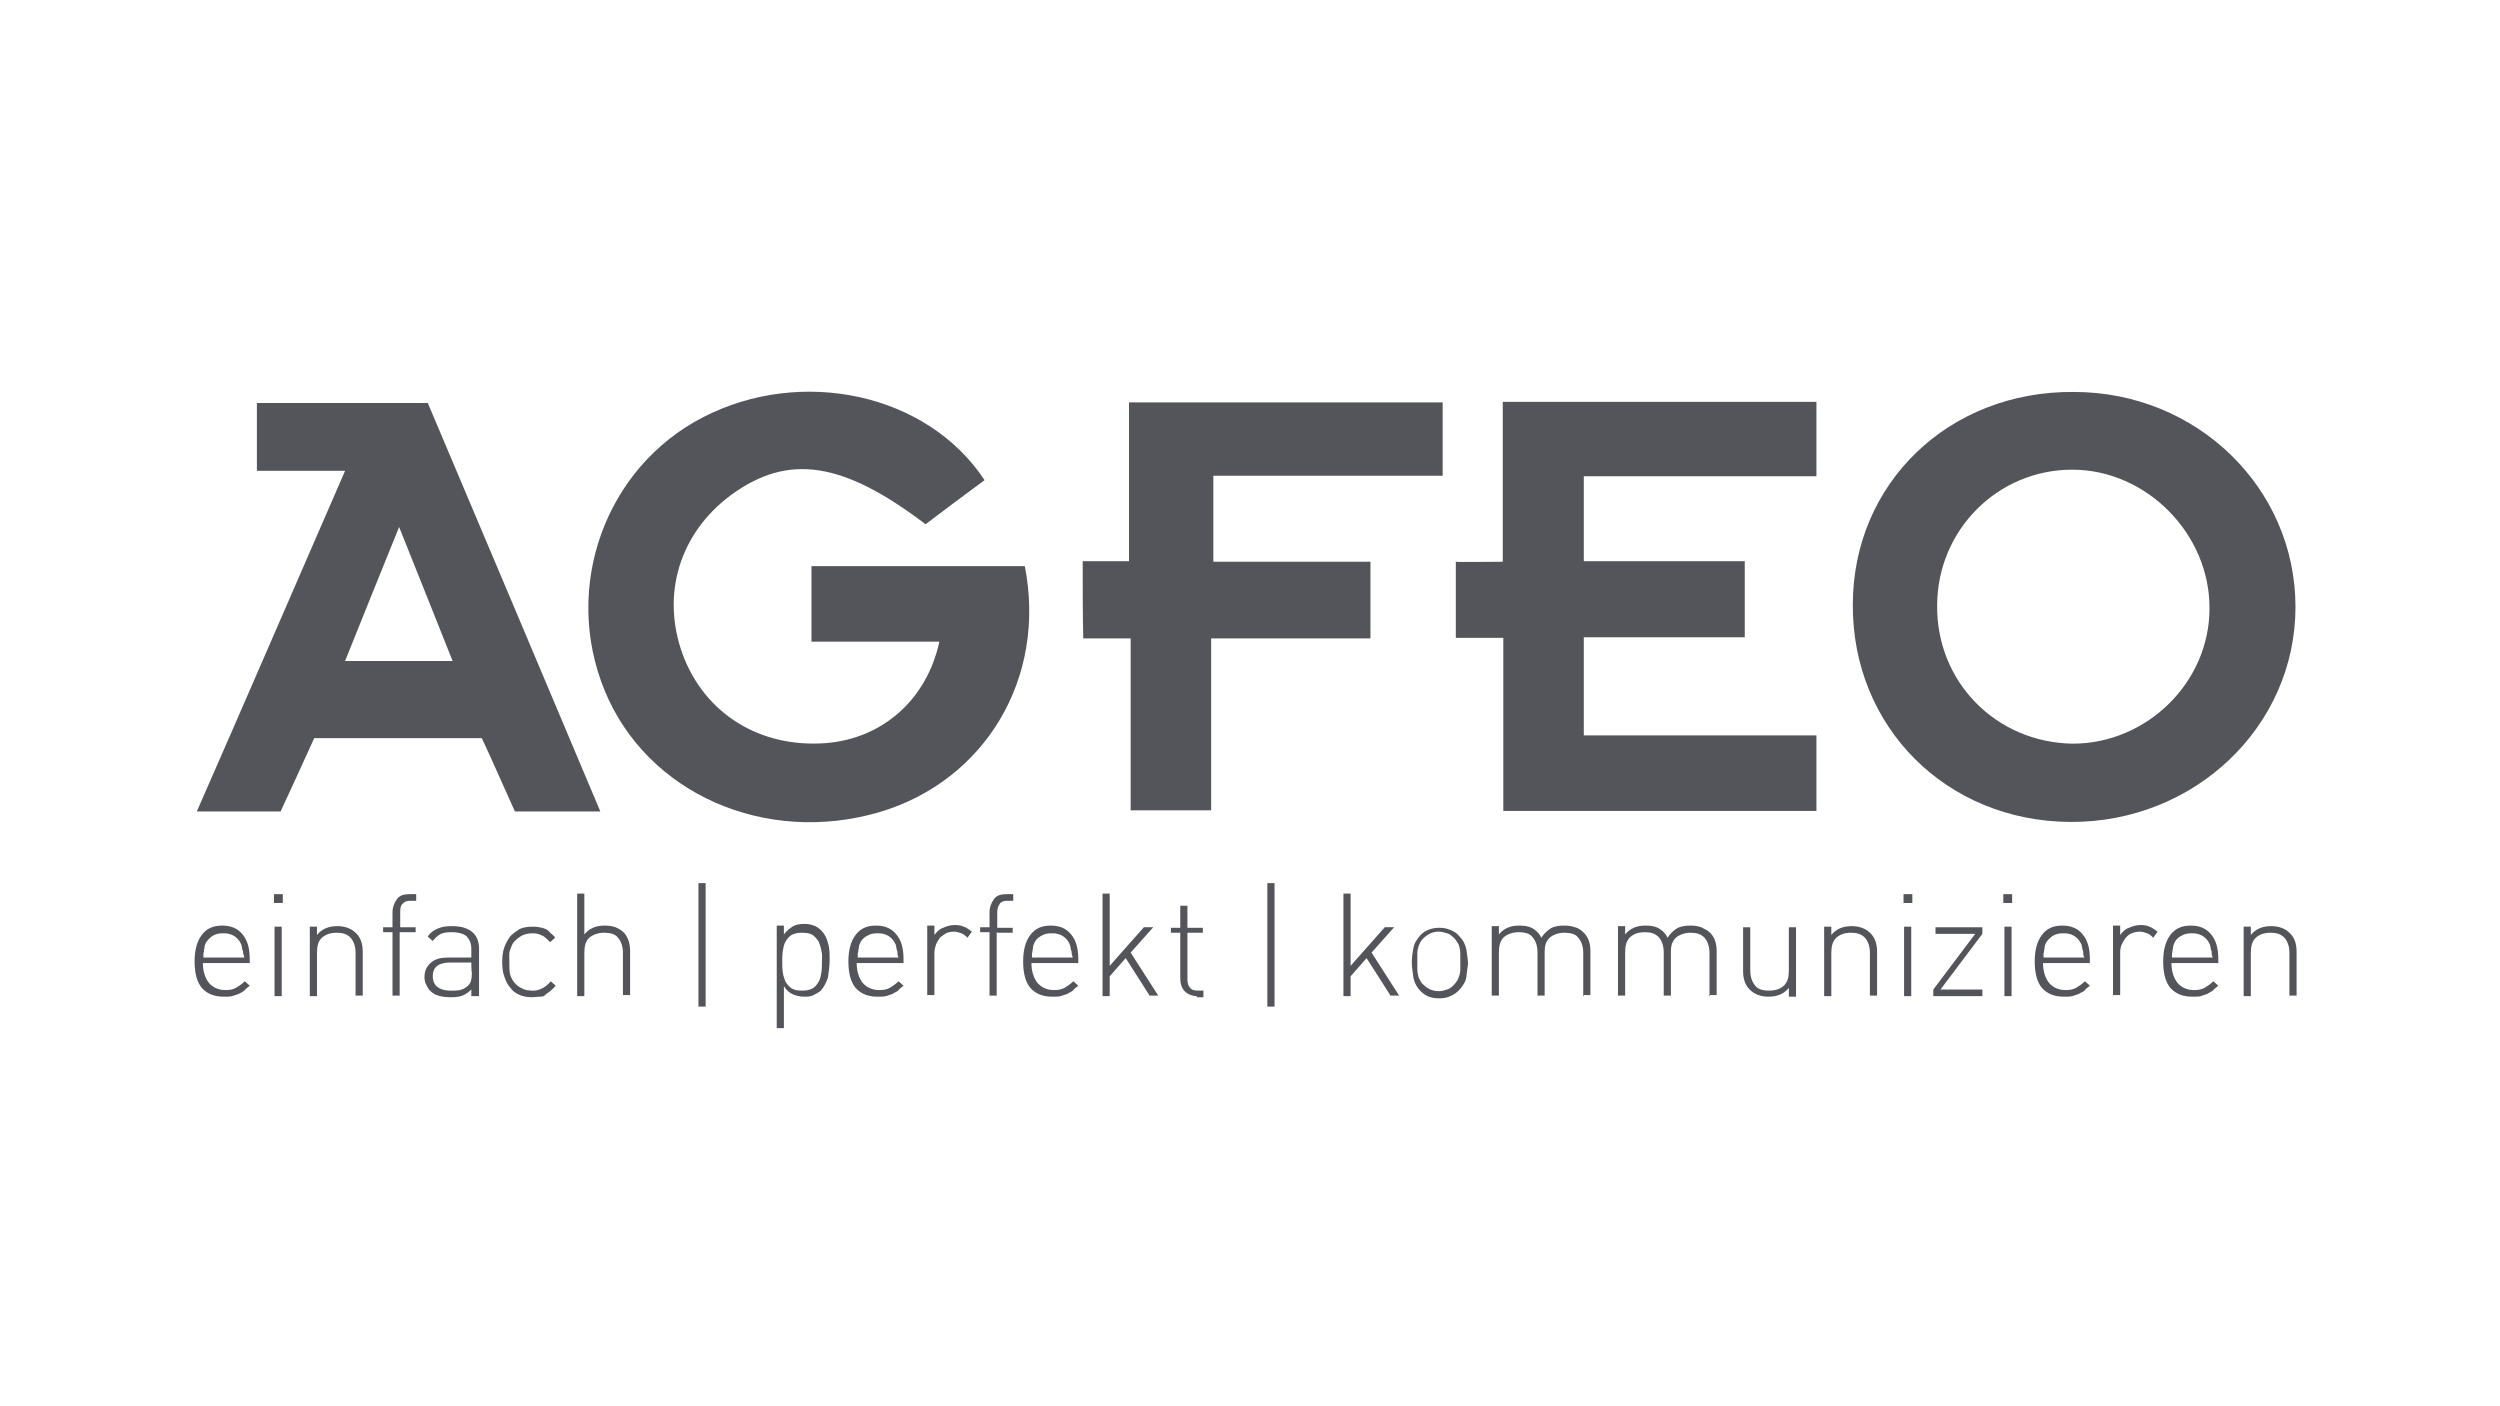
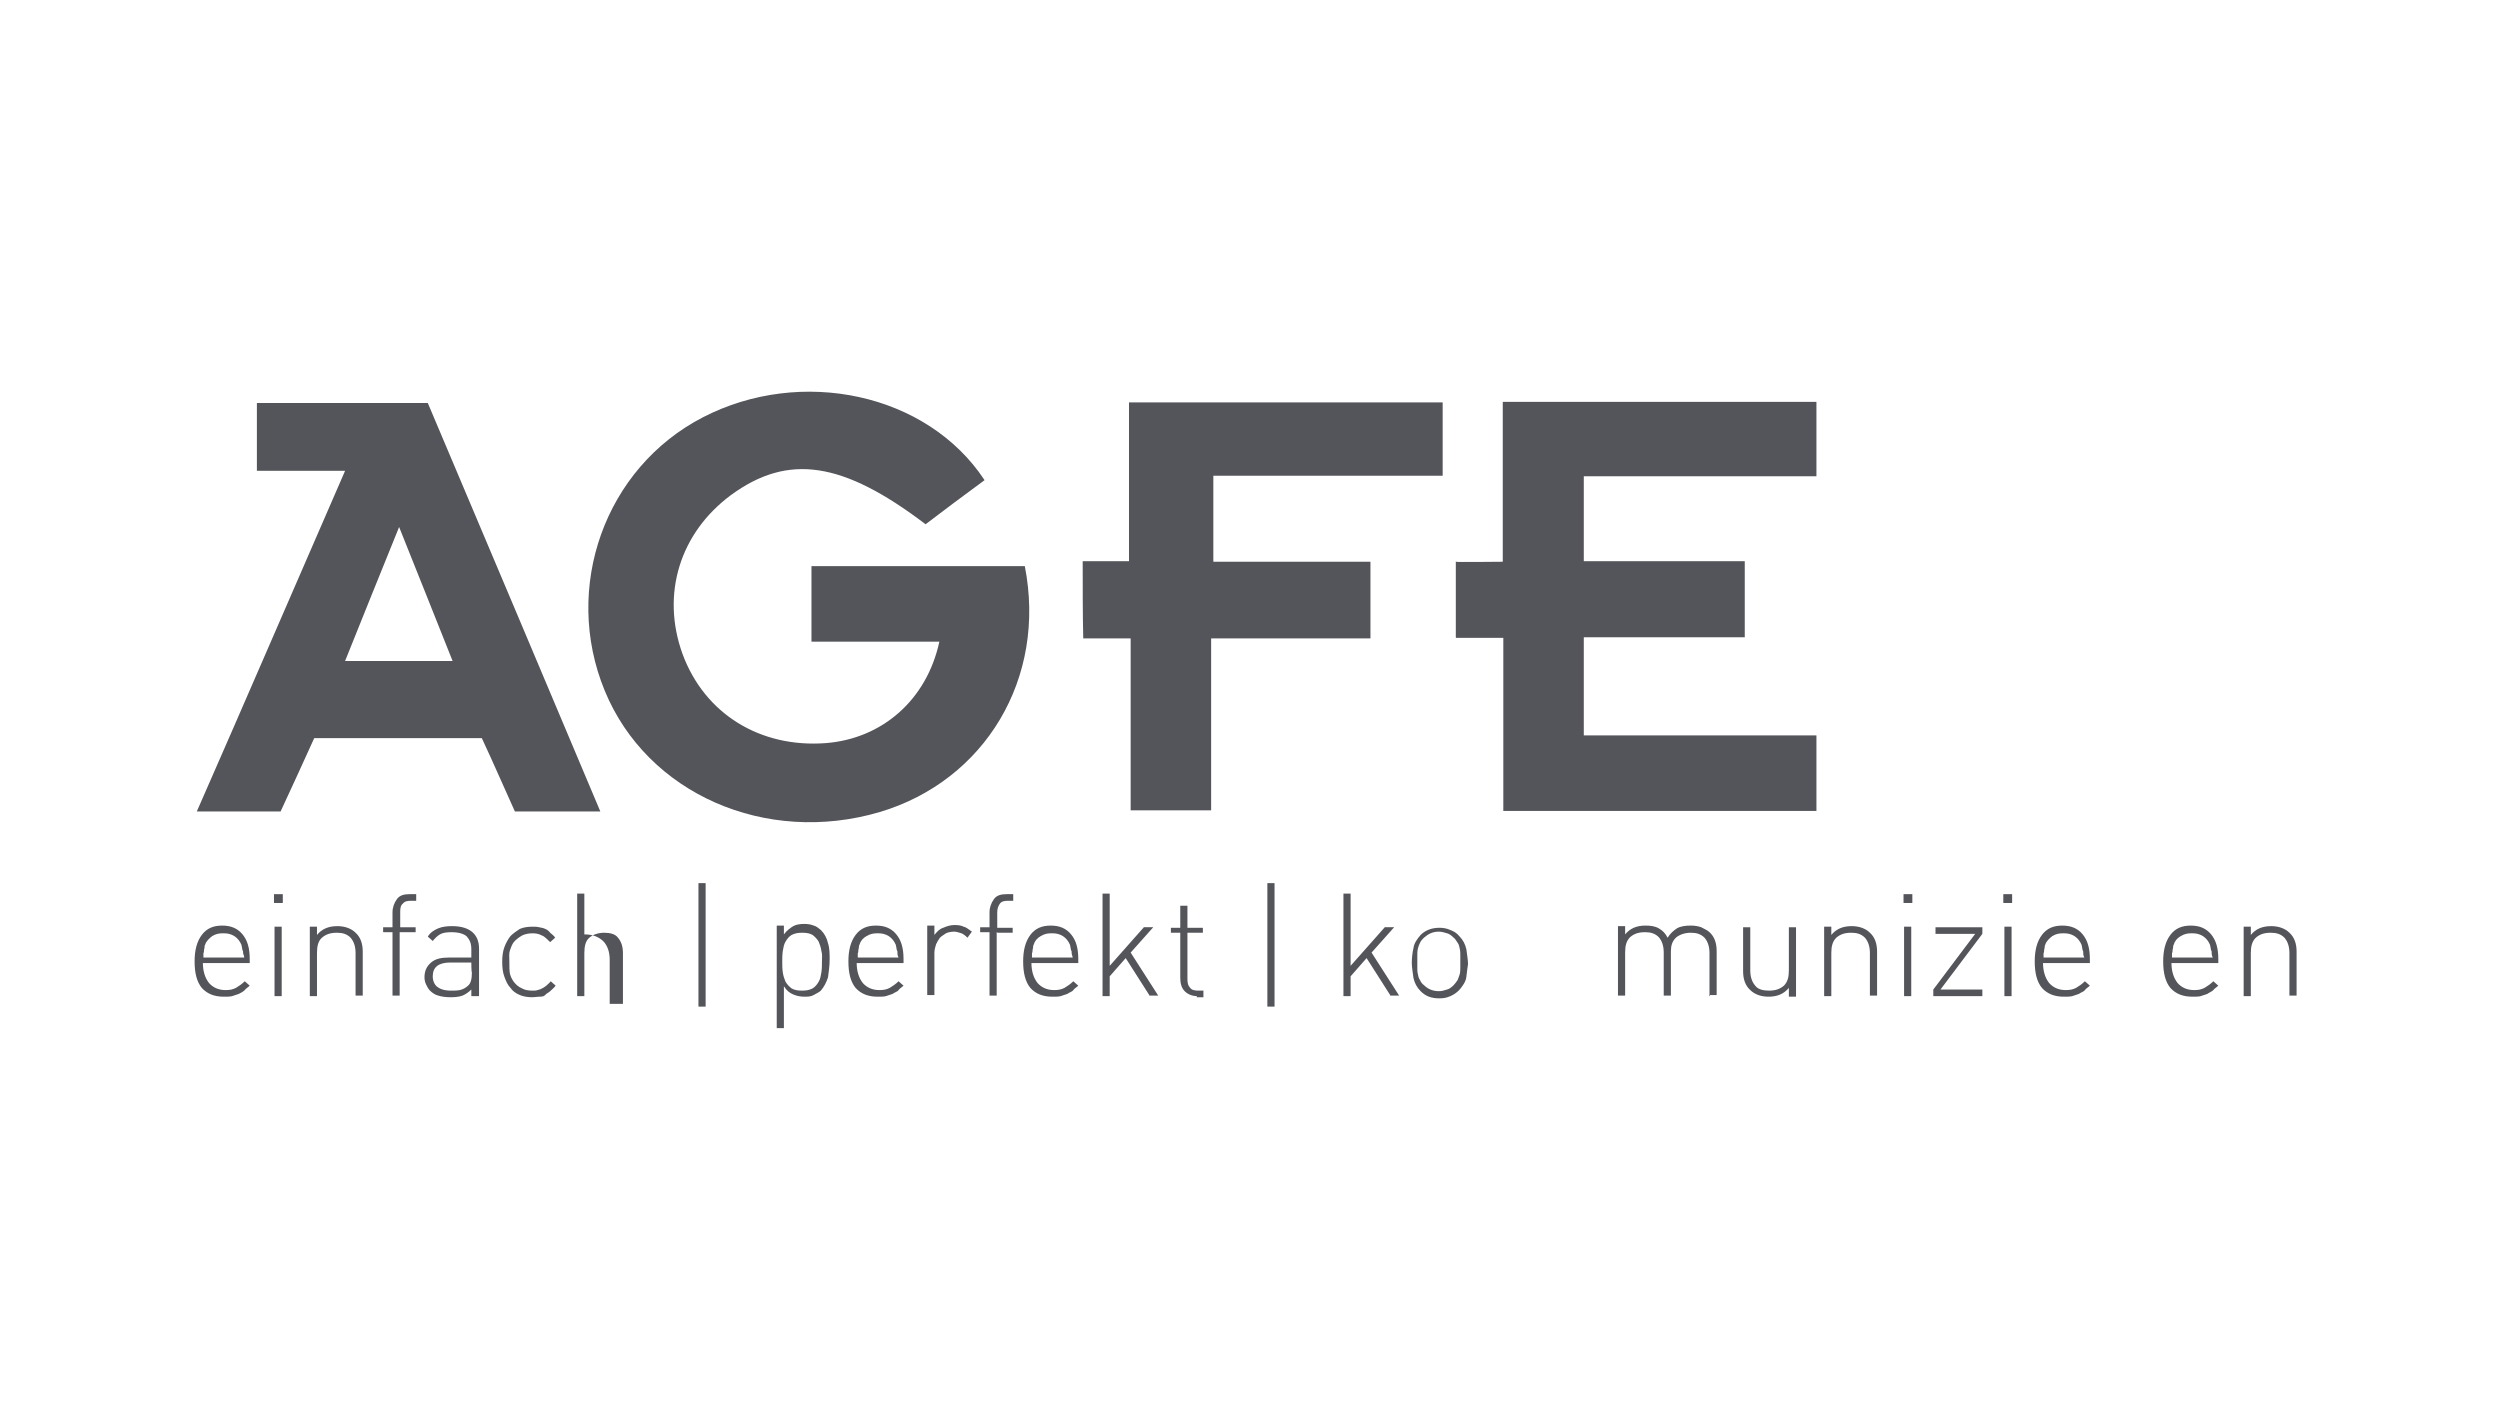
<svg xmlns="http://www.w3.org/2000/svg" version="1.1" id="Ebene_1" x="0px" y="0px" viewBox="0 0 453.5 255.1" style="enable-background:new 0 0 453.5 255.1;" xml:space="preserve">
  <style type="text/css">
	.st0{fill:#54555A;}
</style>
  <g>
    <g>
      <g>
        <path class="st0" d="M36.8,174.6c0,1.6,0.4,2.8,1.1,3.7c0.7,0.8,1.7,1.3,3,1.3c0.8,0,1.3-0.1,1.9-0.4c0.5-0.3,1.1-0.7,1.6-1.2     l0.9,0.8c-0.3,0.3-0.7,0.5-0.9,0.8c-0.3,0.3-0.7,0.5-1.1,0.7c-0.4,0.1-0.8,0.3-1.2,0.4s-0.9,0.1-1.5,0.1c-1.7,0-3-0.5-4-1.6     c-0.9-1.1-1.3-2.7-1.3-4.8c0-2,0.4-3.6,1.3-4.8c0.9-1.2,2.1-1.7,3.7-1.7c1.6,0,2.8,0.5,3.7,1.6c0.9,1.1,1.3,2.5,1.3,4.5v0.7h-8.6     V174.6z M44.1,172.9c0-0.3,0-0.4-0.1-0.5c0-0.1-0.1-0.3-0.1-0.5c0-0.1-0.1-0.4-0.1-0.5c-0.3-0.7-0.7-1.2-1.3-1.6     c-0.7-0.4-1.2-0.5-2-0.5c-0.8,0-1.3,0.1-2,0.5c-0.5,0.4-1.1,0.9-1.3,1.6c-0.1,0.1-0.1,0.4-0.1,0.5c0,0.1-0.1,0.3-0.1,0.5     c0,0.1,0,0.4-0.1,0.5c0,0.3,0,0.5,0,0.8h7.4C44.3,173.3,44.1,173.1,44.1,172.9z" />
        <path class="st0" d="M49.7,163.8v-1.6h1.6v1.6H49.7z M49.8,180.7v-12.6h1.3v12.6H49.8z" />
        <path class="st0" d="M64.5,180.7v-7.8c0-1.2-0.3-2.1-0.9-2.8c-0.7-0.7-1.5-0.9-2.5-0.9c-1.2,0-2,0.3-2.7,0.9s-0.9,1.6-0.9,2.8     v7.8h-1.3v-12.6h1.3v1.5c0.9-1.1,2.1-1.6,3.7-1.6c1.3,0,2.5,0.4,3.3,1.2c0.9,0.8,1.3,2,1.3,3.4v8h-1.3V180.7z" />
        <path class="st0" d="M72.5,169.1v11.5h-1.3v-11.5h-1.7v-0.9h1.7v-2.7c0-0.9,0.3-1.7,0.8-2.4c0.5-0.7,1.3-0.9,2.3-0.9h1.2v1.2     h-0.9c-0.7,0-1.2,0.1-1.5,0.5c-0.4,0.3-0.5,0.8-0.5,1.5v2.8h2.8v0.9C75.3,169.1,72.5,169.1,72.5,169.1z" />
        <path class="st0" d="M85.5,180.7v-1.2c-0.5,0.5-1.1,0.9-1.6,1.1s-1.3,0.3-2.1,0.3c-0.9,0-1.7-0.1-2.3-0.3     c-0.5-0.1-1.1-0.5-1.5-0.9c-0.3-0.3-0.5-0.7-0.7-1.1s-0.3-0.9-0.3-1.3c0-1.2,0.4-2,1.2-2.7s1.9-0.9,3.2-0.9h4.1v-1.5     c0-1.1-0.3-1.7-0.8-2.3c-0.5-0.5-1.5-0.8-2.8-0.8c-0.9,0-1.6,0.1-2.1,0.4s-0.9,0.7-1.3,1.2l-0.9-0.8c0.5-0.8,1.2-1.2,1.9-1.5     s1.6-0.4,2.5-0.4c1.7,0,2.9,0.4,3.7,1.1c0.8,0.7,1.2,1.7,1.2,3v8.6h-1.5V180.7z M85.5,174.6h-3.8c-2.1,0-3.2,0.8-3.2,2.5     c0,0.8,0.3,1.5,0.8,1.9c0.5,0.4,1.3,0.7,2.5,0.7c0.5,0,1.1,0,1.6-0.1c0.5-0.1,1.1-0.4,1.5-0.8c0.5-0.4,0.7-1.2,0.7-2.4     C85.5,176.4,85.5,174.6,85.5,174.6z" />
        <path class="st0" d="M99.8,179.8c-0.3,0.3-0.7,0.4-0.9,0.7c-0.3,0.3-0.7,0.3-1.1,0.3c-0.4,0-0.8,0.1-1.2,0.1     c-0.8,0-1.6-0.1-2.3-0.4s-1.3-0.7-1.7-1.3c-0.5-0.5-0.8-1.2-1.1-2c-0.3-0.8-0.4-1.7-0.4-2.7s0.1-1.9,0.4-2.7     c0.3-0.8,0.7-1.5,1.1-2c0.5-0.5,1.1-0.9,1.7-1.3c0.7-0.3,1.5-0.4,2.3-0.4c0.4,0,0.8,0,1.2,0.1c0.4,0.1,0.7,0.1,1.1,0.3     c0.3,0.1,0.7,0.4,0.9,0.7c0.3,0.3,0.7,0.5,0.9,0.9l-0.9,0.8c-0.5-0.5-1.1-1.1-1.5-1.2c-0.5-0.3-1.1-0.4-1.7-0.4s-1.3,0.1-1.9,0.4     c-0.5,0.3-1.1,0.7-1.5,1.2c-0.3,0.4-0.5,0.9-0.7,1.5s-0.1,1.2-0.1,2.1c0,0.9,0,1.6,0.1,2.1c0.1,0.5,0.4,1.1,0.7,1.5     c0.4,0.5,0.8,0.9,1.5,1.2c0.5,0.3,1.2,0.4,1.9,0.4c0.3,0,0.7,0,0.9-0.1c0.3-0.1,0.5-0.1,0.8-0.3c0.3-0.1,0.5-0.3,0.8-0.5     c0.3-0.3,0.5-0.4,0.8-0.8l0.9,0.8C100.4,179.3,100.1,179.5,99.8,179.8z" />
-         <path class="st0" d="M113,180.7v-7.8c0-1.2-0.3-2.1-0.9-2.8c-0.5-0.7-1.5-0.9-2.5-0.9s-2,0.3-2.7,0.9s-0.9,1.6-0.9,2.8v7.8h-1.3     v-18.6h1.3v7.4c0.9-1.1,2.1-1.6,3.7-1.6c1.5,0,2.5,0.4,3.4,1.2c0.8,0.8,1.2,2,1.2,3.4v8H113V180.7z" />
+         <path class="st0" d="M113,180.7v-7.8c0-1.2-0.3-2.1-0.9-2.8c-0.5-0.7-1.5-0.9-2.5-0.9s-2,0.3-2.7,0.9s-0.9,1.6-0.9,2.8v7.8h-1.3     v-18.6h1.3v7.4c1.5,0,2.5,0.4,3.4,1.2c0.8,0.8,1.2,2,1.2,3.4v8H113V180.7z" />
        <path class="st0" d="M126.7,182.6v-22.4h1.3v22.4H126.7z" />
        <path class="st0" d="M150.2,177.3c-0.3,0.9-0.7,1.7-1.3,2.4c-0.3,0.3-0.8,0.5-1.3,0.8c-0.5,0.3-1.1,0.3-1.7,0.3s-1.3-0.1-2-0.4     c-0.7-0.3-1.2-0.7-1.7-1.5v7.6h-1.3v-18.6h1.3v1.6c0.5-0.7,1.2-1.2,1.7-1.5c0.5-0.3,1.3-0.4,2-0.4s1.2,0.1,1.7,0.3     c0.5,0.1,0.9,0.5,1.3,0.8c0.7,0.7,1.1,1.5,1.3,2.4c0.3,0.9,0.3,2,0.3,2.9C150.5,175.4,150.3,176.4,150.2,177.3z M149,172.5     c-0.1-0.7-0.3-1.2-0.5-1.7c-0.3-0.5-0.7-0.9-1.1-1.2c-0.5-0.3-1.1-0.4-1.9-0.4c-0.8,0-1.3,0.1-1.9,0.4c-0.5,0.3-0.8,0.7-1.1,1.2     c-0.3,0.5-0.4,1.1-0.5,1.7c-0.1,0.7-0.1,1.3-0.1,1.9c0,0.7,0,1.3,0.1,2c0.1,0.7,0.3,1.2,0.5,1.7c0.3,0.5,0.7,0.9,1.1,1.2     c0.5,0.3,1.1,0.4,1.9,0.4c0.8,0,1.3-0.1,1.9-0.4c0.5-0.3,0.8-0.7,1.1-1.2c0.3-0.5,0.4-1.1,0.5-1.7c0.1-0.7,0.1-1.3,0.1-2     S149.2,173.2,149,172.5z" />
        <path class="st0" d="M155.4,174.6c0,1.6,0.4,2.8,1.1,3.7c0.7,0.8,1.7,1.3,3,1.3c0.8,0,1.3-0.1,1.9-0.4c0.5-0.3,1.1-0.7,1.6-1.2     l0.9,0.8c-0.3,0.3-0.7,0.5-0.9,0.8s-0.7,0.4-1.1,0.7c-0.4,0.1-0.8,0.3-1.2,0.4c-0.4,0.1-0.9,0.1-1.5,0.1c-1.7,0-3-0.5-4-1.6     c-0.9-1.1-1.3-2.7-1.3-4.8c0-2,0.4-3.6,1.3-4.8c0.9-1.2,2.1-1.7,3.7-1.7s2.8,0.5,3.7,1.6s1.3,2.5,1.3,4.5v0.7h-8.6V174.6z      M162.8,172.9c0-0.3,0-0.4-0.1-0.5c0-0.1-0.1-0.3-0.1-0.5c0-0.1-0.1-0.4-0.1-0.5c-0.3-0.7-0.7-1.2-1.3-1.6     c-0.7-0.4-1.2-0.5-2-0.5c-0.8,0-1.3,0.1-2,0.5s-1.1,0.9-1.3,1.6c-0.1,0.1-0.1,0.4-0.1,0.5c0,0.1-0.1,0.3-0.1,0.5     c0,0.1,0,0.4-0.1,0.5c0,0.3,0,0.5,0,0.8h7.4C162.8,173.3,162.8,173.1,162.8,172.9z" />
        <path class="st0" d="M175.5,170.1c-0.4-0.4-0.8-0.7-1.1-0.8c-0.4-0.1-0.8-0.3-1.3-0.3c-0.5,0-1.1,0.1-1.5,0.3     c-0.4,0.3-0.8,0.5-1.1,0.8c-0.3,0.4-0.5,0.8-0.7,1.2c-0.1,0.4-0.3,0.9-0.3,1.5v7.7h-1.3v-12.6h1.3v1.7c0.4-0.5,0.9-1.1,1.6-1.3     c0.7-0.3,1.3-0.5,2.1-0.5c0.7,0,1.2,0.1,1.6,0.3c0.5,0.1,0.9,0.5,1.5,0.9L175.5,170.1z" />
        <path class="st0" d="M180.8,169.1v11.5h-1.3v-11.5h-1.7v-0.9h1.7v-2.7c0-0.9,0.3-1.7,0.8-2.4s1.3-0.9,2.3-0.9h1.2v1.2h-0.9     c-0.7,0-1.2,0.1-1.5,0.5s-0.5,0.9-0.5,1.6v2.8h2.8v0.9h-2.8V169.1z" />
        <path class="st0" d="M187.1,174.6c0,1.6,0.4,2.8,1.1,3.7c0.7,0.8,1.7,1.3,3,1.3c0.8,0,1.3-0.1,1.9-0.4c0.5-0.3,1.1-0.7,1.6-1.2     l0.9,0.8c-0.3,0.3-0.7,0.5-0.9,0.8s-0.7,0.4-1.1,0.7c-0.4,0.1-0.8,0.3-1.2,0.4s-0.9,0.1-1.5,0.1c-1.7,0-3-0.5-4-1.6     c-0.9-1.1-1.3-2.7-1.3-4.8c0-2,0.4-3.6,1.3-4.8c0.9-1.2,2.1-1.7,3.7-1.7c1.6,0,2.8,0.5,3.7,1.6c0.9,1.1,1.3,2.5,1.3,4.5v0.7h-8.6     V174.6z M194.4,172.9c0-0.3,0-0.4-0.1-0.5c0-0.1-0.1-0.3-0.1-0.5c0-0.1-0.1-0.4-0.1-0.5c-0.3-0.7-0.7-1.2-1.3-1.6     c-0.7-0.4-1.2-0.5-2-0.5c-0.8,0-1.3,0.1-2,0.5s-1.1,0.9-1.3,1.6c-0.1,0.1-0.1,0.4-0.1,0.5c0,0.1-0.1,0.3-0.1,0.5     c0,0.1,0,0.4-0.1,0.5c0,0.3,0,0.5,0,0.8h7.4C194.5,173.3,194.4,173.1,194.4,172.9z" />
        <path class="st0" d="M208.6,180.7l-4.4-6.9l-2.9,3.3v3.6h-1.3v-18.6h1.3v13.1l6.2-7h1.7l-4.1,4.6l5,7.8H208.6z" />
        <path class="st0" d="M217.2,180.7c-0.9,0-1.7-0.3-2.3-0.9s-0.8-1.5-0.8-2.4v-8.2h-1.7v-0.9h1.7v-4h1.3v4h2.8v0.9h-2.8v8.4     c0,0.7,0.1,1.2,0.5,1.6c0.3,0.4,0.8,0.5,1.5,0.5h0.9v1.2h-1.2V180.7z" />
        <path class="st0" d="M229.9,182.6v-22.4h1.3v22.4H229.9z" />
        <path class="st0" d="M252.3,180.7l-4.4-6.9l-2.9,3.3v3.6h-1.3v-18.6h1.3v13.1l6.2-7h1.7l-4.1,4.6l5,7.8H252.3z" />
        <path class="st0" d="M266,177.2c-0.1,0.9-0.7,1.7-1.3,2.4c-0.4,0.4-0.9,0.8-1.6,1.1c-0.7,0.3-1.2,0.4-2,0.4     c-1.5,0-2.5-0.4-3.4-1.3c-0.7-0.7-1.1-1.5-1.3-2.4c-0.1-0.9-0.3-1.9-0.3-2.7c0-0.8,0.1-1.9,0.3-2.7c0.1-0.9,0.7-1.7,1.3-2.4     c0.9-0.9,2.1-1.3,3.4-1.3c0.7,0,1.3,0.1,2,0.4c0.7,0.3,1.1,0.5,1.6,1.1c0.7,0.7,1.1,1.5,1.3,2.4c0.1,0.9,0.3,1.9,0.3,2.7     C266.2,175.6,266.1,176.2,266,177.2z M264.9,173.3c0-0.4,0-0.8-0.1-1.2s-0.1-0.7-0.4-1.1s-0.4-0.7-0.7-0.9     c-0.4-0.4-0.8-0.7-1.2-0.8c-0.4-0.1-0.9-0.3-1.5-0.3c-1.1,0-1.9,0.4-2.7,1.1c-0.3,0.3-0.5,0.5-0.7,0.9s-0.3,0.7-0.4,1.1     c-0.1,0.4-0.1,0.8-0.1,1.2s0,0.8,0,1.1c0,0.4,0,0.8,0,1.1c0,0.4,0,0.8,0.1,1.2c0.1,0.4,0.1,0.7,0.4,1.1c0.1,0.3,0.4,0.7,0.7,0.9     c0.7,0.7,1.6,1.1,2.7,1.1c0.5,0,0.9-0.1,1.5-0.3c0.4-0.1,0.8-0.4,1.2-0.8c0.3-0.3,0.4-0.5,0.7-0.9c0.1-0.3,0.3-0.7,0.4-1.1     s0.1-0.8,0.1-1.2s0-0.8,0-1.1C264.9,174,264.9,173.7,264.9,173.3z" />
-         <path class="st0" d="M287.2,180.7v-7.8c0-1.2-0.3-2.1-0.9-2.8c-0.5-0.7-1.5-0.9-2.5-0.9s-2,0.3-2.7,0.9c-0.7,0.7-0.9,1.5-0.9,2.5     v8h-1.3v-7.8c0-1.2-0.3-2.1-0.9-2.8c-0.5-0.7-1.5-0.9-2.5-0.9s-2,0.3-2.7,0.9c-0.7,0.7-0.9,1.6-0.9,2.8v7.8h-1.3V168h1.3v1.5     c0.9-1.1,2.1-1.6,3.7-1.6c0.9,0,1.7,0.1,2.4,0.5c0.7,0.4,1.2,0.9,1.6,1.7c0.5-0.8,1.1-1.3,1.7-1.7c0.7-0.4,1.6-0.5,2.5-0.5     c0.7,0,1.3,0.1,1.9,0.3c0.5,0.1,1.1,0.5,1.5,0.9c0.9,0.8,1.3,2,1.3,3.4v8h-1.2V180.7z" />
        <path class="st0" d="M310.1,180.7v-7.8c0-1.2-0.3-2.1-0.9-2.8c-0.7-0.7-1.5-0.9-2.5-0.9s-2,0.3-2.7,0.9c-0.7,0.7-0.9,1.5-0.9,2.5     v8h-1.3v-7.8c0-1.2-0.3-2.1-0.9-2.8c-0.7-0.7-1.5-0.9-2.5-0.9c-1.2,0-2,0.3-2.7,0.9c-0.7,0.7-0.9,1.6-0.9,2.8v7.8h-1.3V168h1.3     v1.5c0.9-1.1,2.1-1.6,3.7-1.6c0.9,0,1.7,0.1,2.4,0.5c0.7,0.4,1.2,0.9,1.6,1.7c0.5-0.8,1.1-1.3,1.7-1.7c0.7-0.4,1.6-0.5,2.5-0.5     c0.7,0,1.3,0.1,1.9,0.3c0.5,0.3,1.1,0.5,1.5,0.9c0.9,0.8,1.3,2,1.3,3.4v8h-1.2V180.7z" />
        <path class="st0" d="M324.5,180.7v-1.5c-0.9,1.1-2.1,1.6-3.7,1.6c-1.3,0-2.5-0.4-3.3-1.2c-0.9-0.8-1.3-2-1.3-3.4v-8h1.3v7.8     c0,1.2,0.3,2.1,0.9,2.8c0.5,0.7,1.5,0.9,2.5,0.9c1.2,0,2-0.3,2.7-0.9c0.7-0.7,0.9-1.6,0.9-2.8v-7.8h1.3v12.6h-1.3V180.7z" />
        <path class="st0" d="M339.2,180.7v-7.8c0-1.2-0.3-2.1-0.9-2.8c-0.7-0.7-1.5-0.9-2.5-0.9c-1.2,0-2,0.3-2.7,0.9     c-0.7,0.7-0.9,1.6-0.9,2.8v7.8h-1.3v-12.6h1.3v1.5c0.9-1.1,2.1-1.6,3.7-1.6c1.3,0,2.5,0.4,3.3,1.2c0.9,0.8,1.3,2,1.3,3.4v8h-1.3     V180.7z" />
        <path class="st0" d="M345.3,163.8v-1.6h1.6v1.6H345.3z M345.4,180.7v-12.6h1.3v12.6H345.4z" />
        <path class="st0" d="M350.7,180.7v-1.2l7.6-10.1h-7.2v-1.2h8.5v1.2l-7.6,10.1h7.6v1.2H350.7z" />
        <path class="st0" d="M363.4,163.8v-1.6h1.6v1.6H363.4z M363.6,180.7v-12.6h1.3v12.6H363.6z" />
        <path class="st0" d="M370.6,174.6c0,1.6,0.4,2.8,1.1,3.7c0.7,0.8,1.7,1.3,3,1.3c0.8,0,1.3-0.1,1.9-0.4c0.5-0.3,1.1-0.7,1.6-1.2     l0.9,0.8c-0.3,0.3-0.7,0.5-0.9,0.8s-0.7,0.4-1.1,0.7c-0.4,0.1-0.8,0.3-1.2,0.4c-0.4,0.1-0.9,0.1-1.5,0.1c-1.7,0-3-0.5-4-1.6     c-0.9-1.1-1.3-2.7-1.3-4.8c0-2,0.4-3.6,1.3-4.8c0.9-1.2,2.1-1.7,3.7-1.7c1.6,0,2.8,0.5,3.7,1.6s1.3,2.5,1.3,4.5v0.7h-8.6V174.6z      M377.9,172.9c0-0.3,0-0.4-0.1-0.5c0-0.1-0.1-0.3-0.1-0.5c0-0.1-0.1-0.4-0.1-0.5c-0.3-0.7-0.7-1.2-1.3-1.6     c-0.7-0.4-1.2-0.5-2-0.5c-0.8,0-1.3,0.1-2,0.5c-0.5,0.4-1.1,0.9-1.3,1.6c-0.1,0.1-0.1,0.4-0.1,0.5c0,0.1-0.1,0.3-0.1,0.5     c0,0.1,0,0.4-0.1,0.5c0,0.3,0,0.5,0,0.8h7.4C377.9,173.3,377.9,173.1,377.9,172.9z" />
-         <path class="st0" d="M390.6,170.1c-0.4-0.4-0.8-0.7-1.1-0.8c-0.4-0.1-0.8-0.3-1.3-0.3s-1.1,0.1-1.5,0.3c-0.4,0.1-0.8,0.5-1.1,0.8     c-0.3,0.4-0.5,0.8-0.7,1.2s-0.3,0.9-0.3,1.5v7.7h-1.3v-12.6h1.3v1.7c0.4-0.5,0.9-1.1,1.6-1.3c0.7-0.3,1.3-0.5,2.1-0.5     c0.7,0,1.2,0.1,1.6,0.3c0.4,0.1,0.9,0.5,1.5,0.9L390.6,170.1z" />
        <path class="st0" d="M393.9,174.6c0,1.6,0.4,2.8,1.1,3.7c0.7,0.8,1.7,1.3,3,1.3c0.8,0,1.3-0.1,1.9-0.4c0.5-0.3,1.1-0.7,1.6-1.2     l0.9,0.8c-0.3,0.3-0.7,0.5-0.9,0.8c-0.3,0.3-0.7,0.4-1.1,0.7c-0.4,0.1-0.8,0.3-1.2,0.4c-0.4,0.1-0.9,0.1-1.5,0.1     c-1.7,0-3-0.5-4-1.6c-0.9-1.1-1.3-2.7-1.3-4.8c0-2,0.4-3.6,1.3-4.8c0.9-1.2,2.1-1.7,3.7-1.7c1.6,0,2.8,0.5,3.7,1.6     c0.9,1.1,1.3,2.5,1.3,4.5v0.7h-8.6V174.6z M401.2,172.9c0-0.3,0-0.4-0.1-0.5c0-0.1-0.1-0.3-0.1-0.5c0-0.1-0.1-0.4-0.1-0.5     c-0.3-0.7-0.7-1.2-1.3-1.6c-0.7-0.4-1.2-0.5-2-0.5s-1.3,0.1-2,0.5c-0.7,0.4-1.1,0.9-1.3,1.6c-0.1,0.1-0.1,0.4-0.1,0.5     c0,0.1-0.1,0.3-0.1,0.5c0,0.1,0,0.4-0.1,0.5c0,0.3,0,0.5,0,0.8h7.4C401.2,173.3,401.2,173.1,401.2,172.9z" />
        <path class="st0" d="M415.3,180.7v-7.8c0-1.2-0.3-2.1-0.9-2.8c-0.7-0.7-1.5-0.9-2.5-0.9c-1.2,0-2,0.3-2.7,0.9     c-0.7,0.7-0.9,1.6-0.9,2.8v7.8h-1.3v-12.6h1.3v1.5c0.9-1.1,2.1-1.6,3.7-1.6c1.3,0,2.5,0.4,3.3,1.2c0.9,0.8,1.3,2,1.3,3.4v8h-1.3     V180.7z" />
      </g>
    </g>
    <g>
      <g>
        <path class="st0" d="M178.6,87.1c-3.8,2.8-7.3,5.4-10.7,8c-15-11.4-24.9-12.9-35.3-5.3c-9.3,6.9-12.7,18-8.8,28.8     c4,10.9,14.1,17.1,26,16.2c10.2-0.8,18.3-7.8,20.6-18.4c-7.7,0-15.1,0-23.2,0c0-4.9,0-9,0-13.7c13,0,25.9,0,38.7,0     c4,20.3-7.2,38.9-26.3,44.6c-20.7,6.1-42.2-3.3-49.9-22s0-40.4,17.8-49.6S168.2,71.3,178.6,87.1z" />
      </g>
      <g>
        <g>
-           <path class="st0" d="M376.2,71.1c22.3,0,40.2,17.4,40.2,39c0,21.7-18.3,39.1-40.8,39s-39.6-17.2-39.5-39.4      C336.1,87.7,353.5,70.9,376.2,71.1z M376,134.9c13.4,0,24.8-11.1,24.8-24.5c0.1-13.5-11.4-25.2-24.9-25.2s-24.4,10.9-24.5,24.5      C351.2,123.7,362.1,134.7,376,134.9z" />
-         </g>
+           </g>
      </g>
      <g>
        <path class="st0" d="M287.3,115.6v17.8h42.2v13.7h-56.8v-31.4h-8.6v-13.8c-0.5,0.1,8.4,0,8.5,0V72.9h56.9v13.5h-42.2v15.4h29.2     v13.8H287.3z" />
      </g>
      <g>
        <path class="st0" d="M62.6,85.4c-6,0-10.7,0-16,0c0-4.4,0-8.1,0-12.3c10.1,0,20,0,31,0c10.2,24.1,20.6,48.7,31.3,74.1     c-6,0-10.5,0-15.5,0c-2-4.4-3.8-8.6-6-13.3c-10.2,0-20,0-30.4,0c-2,4.4-4,8.8-6.1,13.3c-4.8,0-9.4,0-15.2,0     C44.8,126.5,53.4,106.5,62.6,85.4z M72.4,95.6c-3.6,8.9-6.6,16.3-9.8,24.3c7.2,0,12.9,0,19.5,0C78.9,111.9,76.1,104.8,72.4,95.6z     " />
      </g>
      <g>
        <path class="st0" d="M196.4,101.8h8.4c0-4.6,0-9.9,0-14.5c0-4.6,0-9.1,0-14.3c19.2,0,37.8,0,56.9,0c0,4.1,0,8.2,0,13.3     c-13.8,0-27.4,0-41.6,0c0,5.4,0,9.9,0,15.6c9.3,0,18.7,0,28.5,0c0,5,0,9,0,13.9c-9.4,0-18.8,0-28.9,0c0,10.9,0,20.7,0,31.2     c-5,0-9.4,0-14.6,0c0-9.9,0-21,0-31.2c0,0-8.5,0-8.6,0C196.4,111.7,196.4,106.2,196.4,101.8z" />
      </g>
      <g>
        <path class="st0" d="M272.7,115.6h-8.6v-13.8" />
      </g>
    </g>
  </g>
</svg>